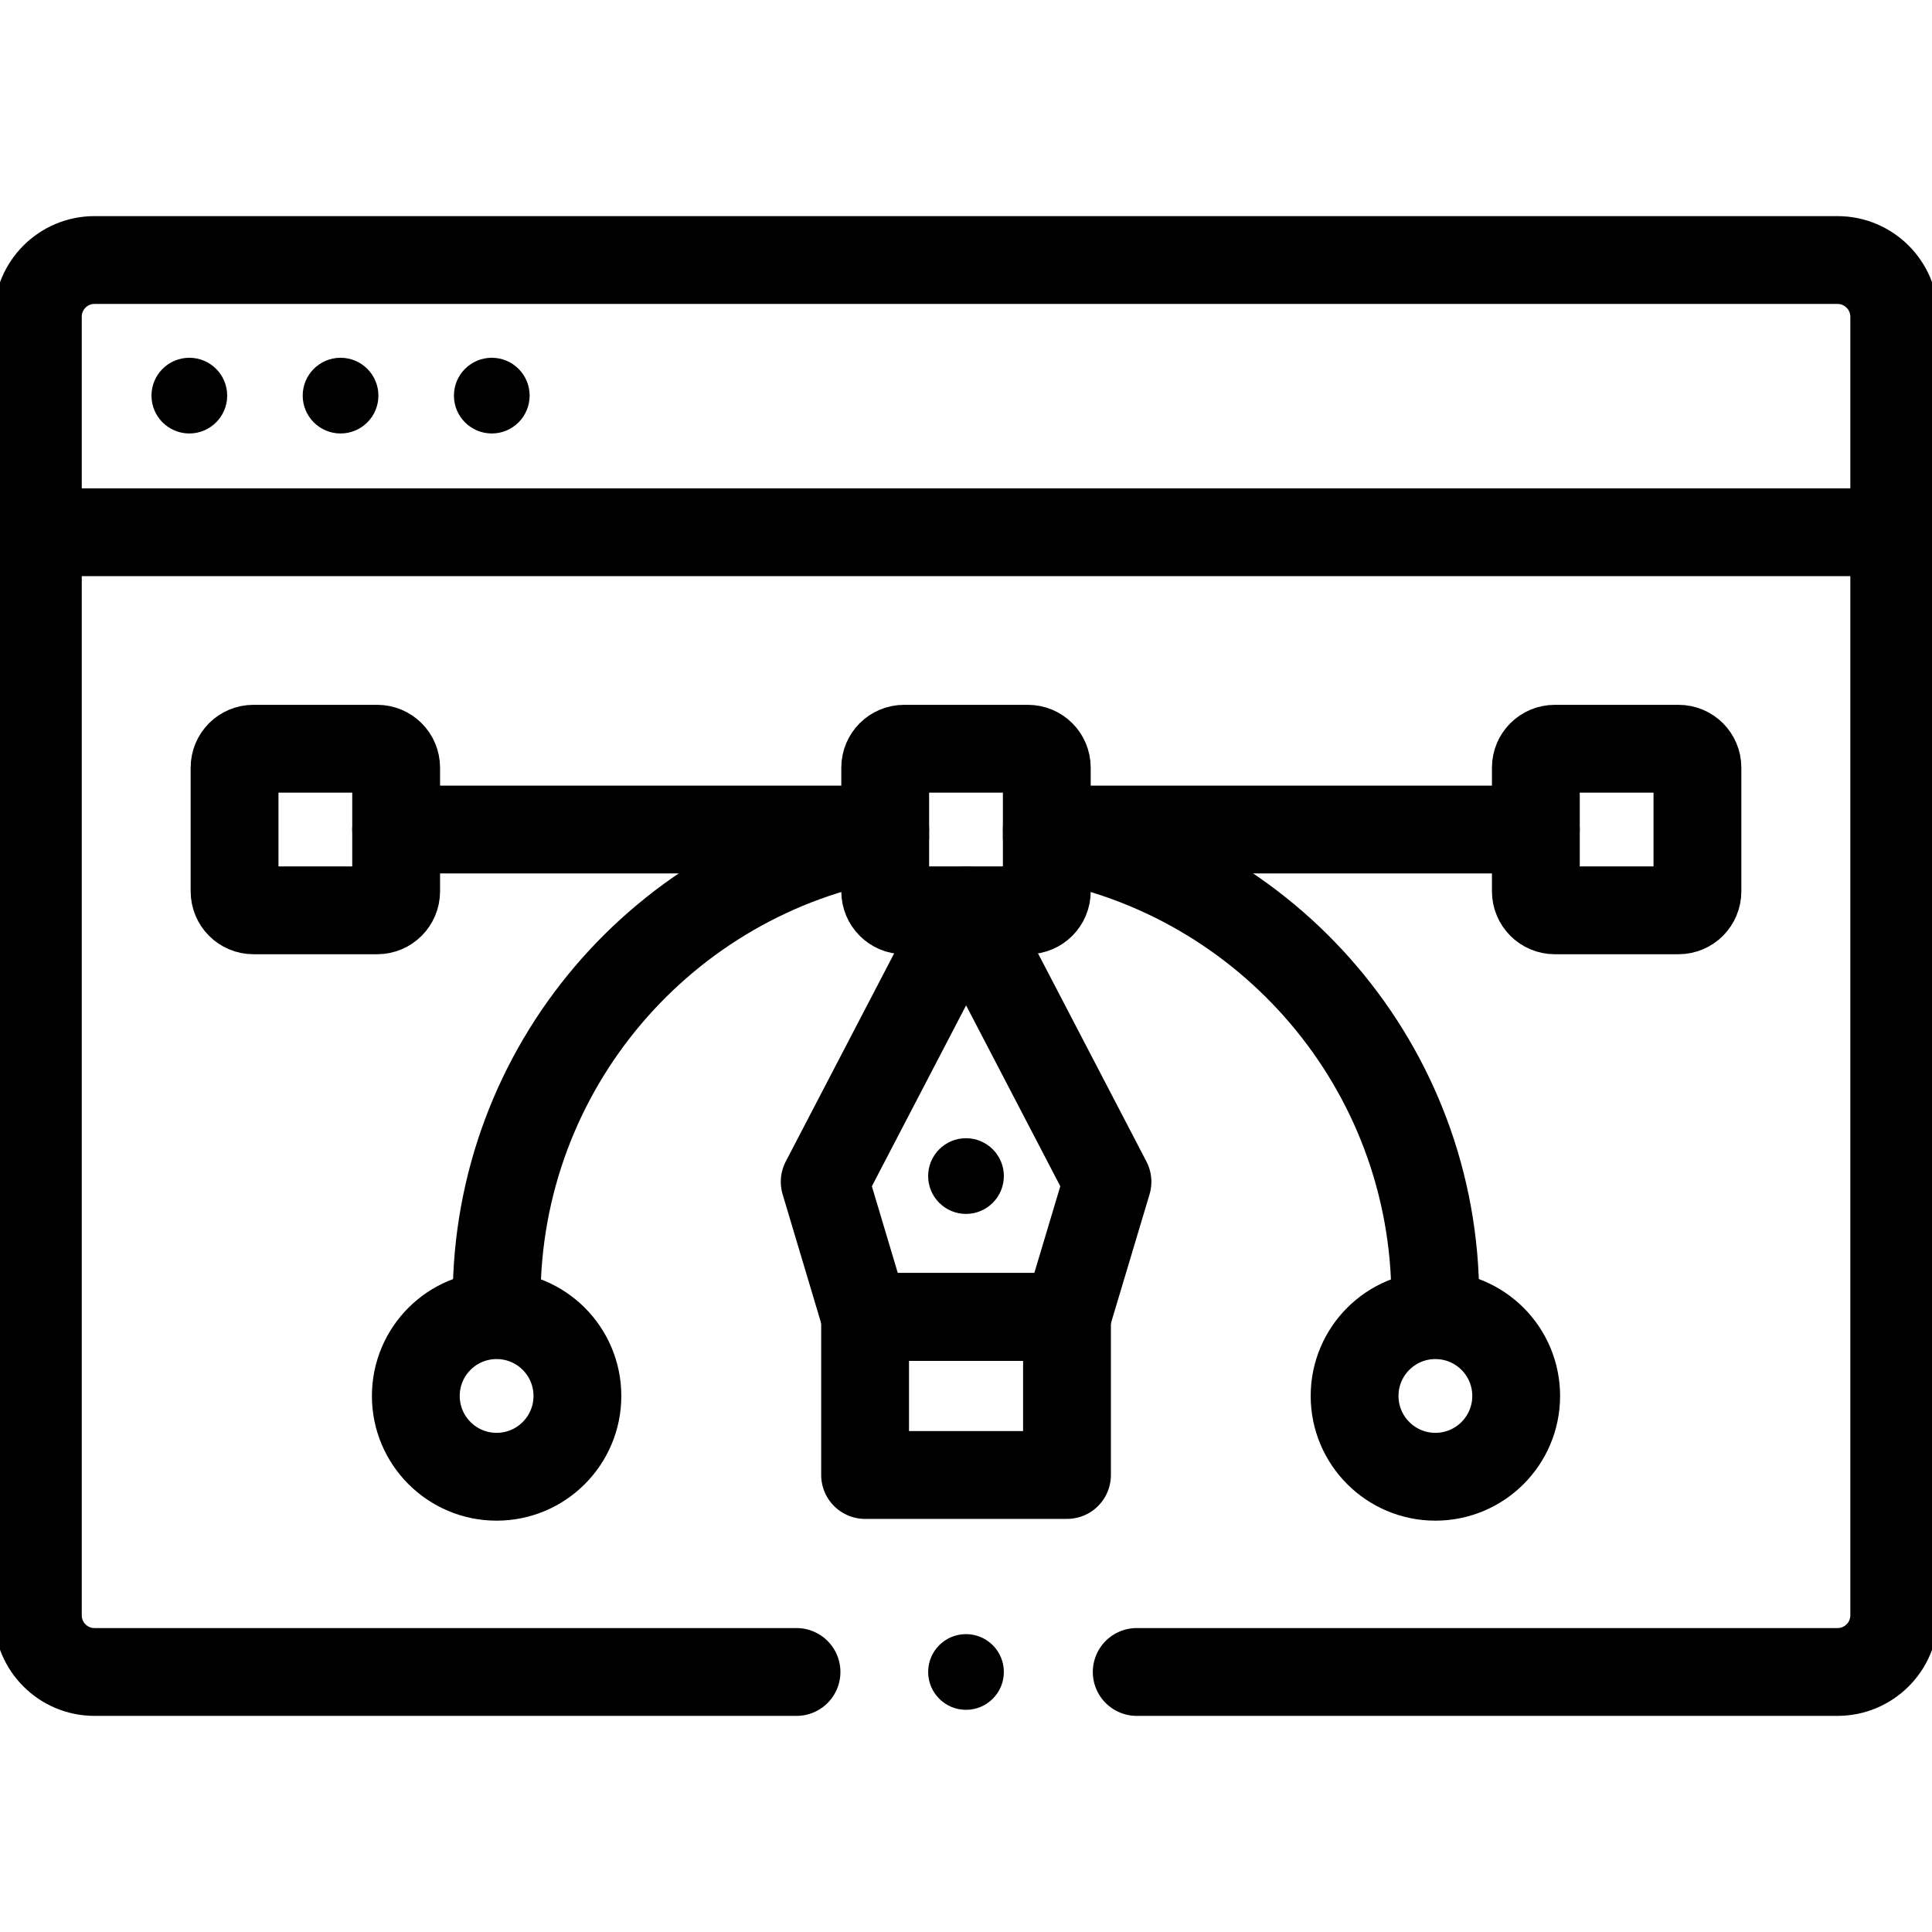
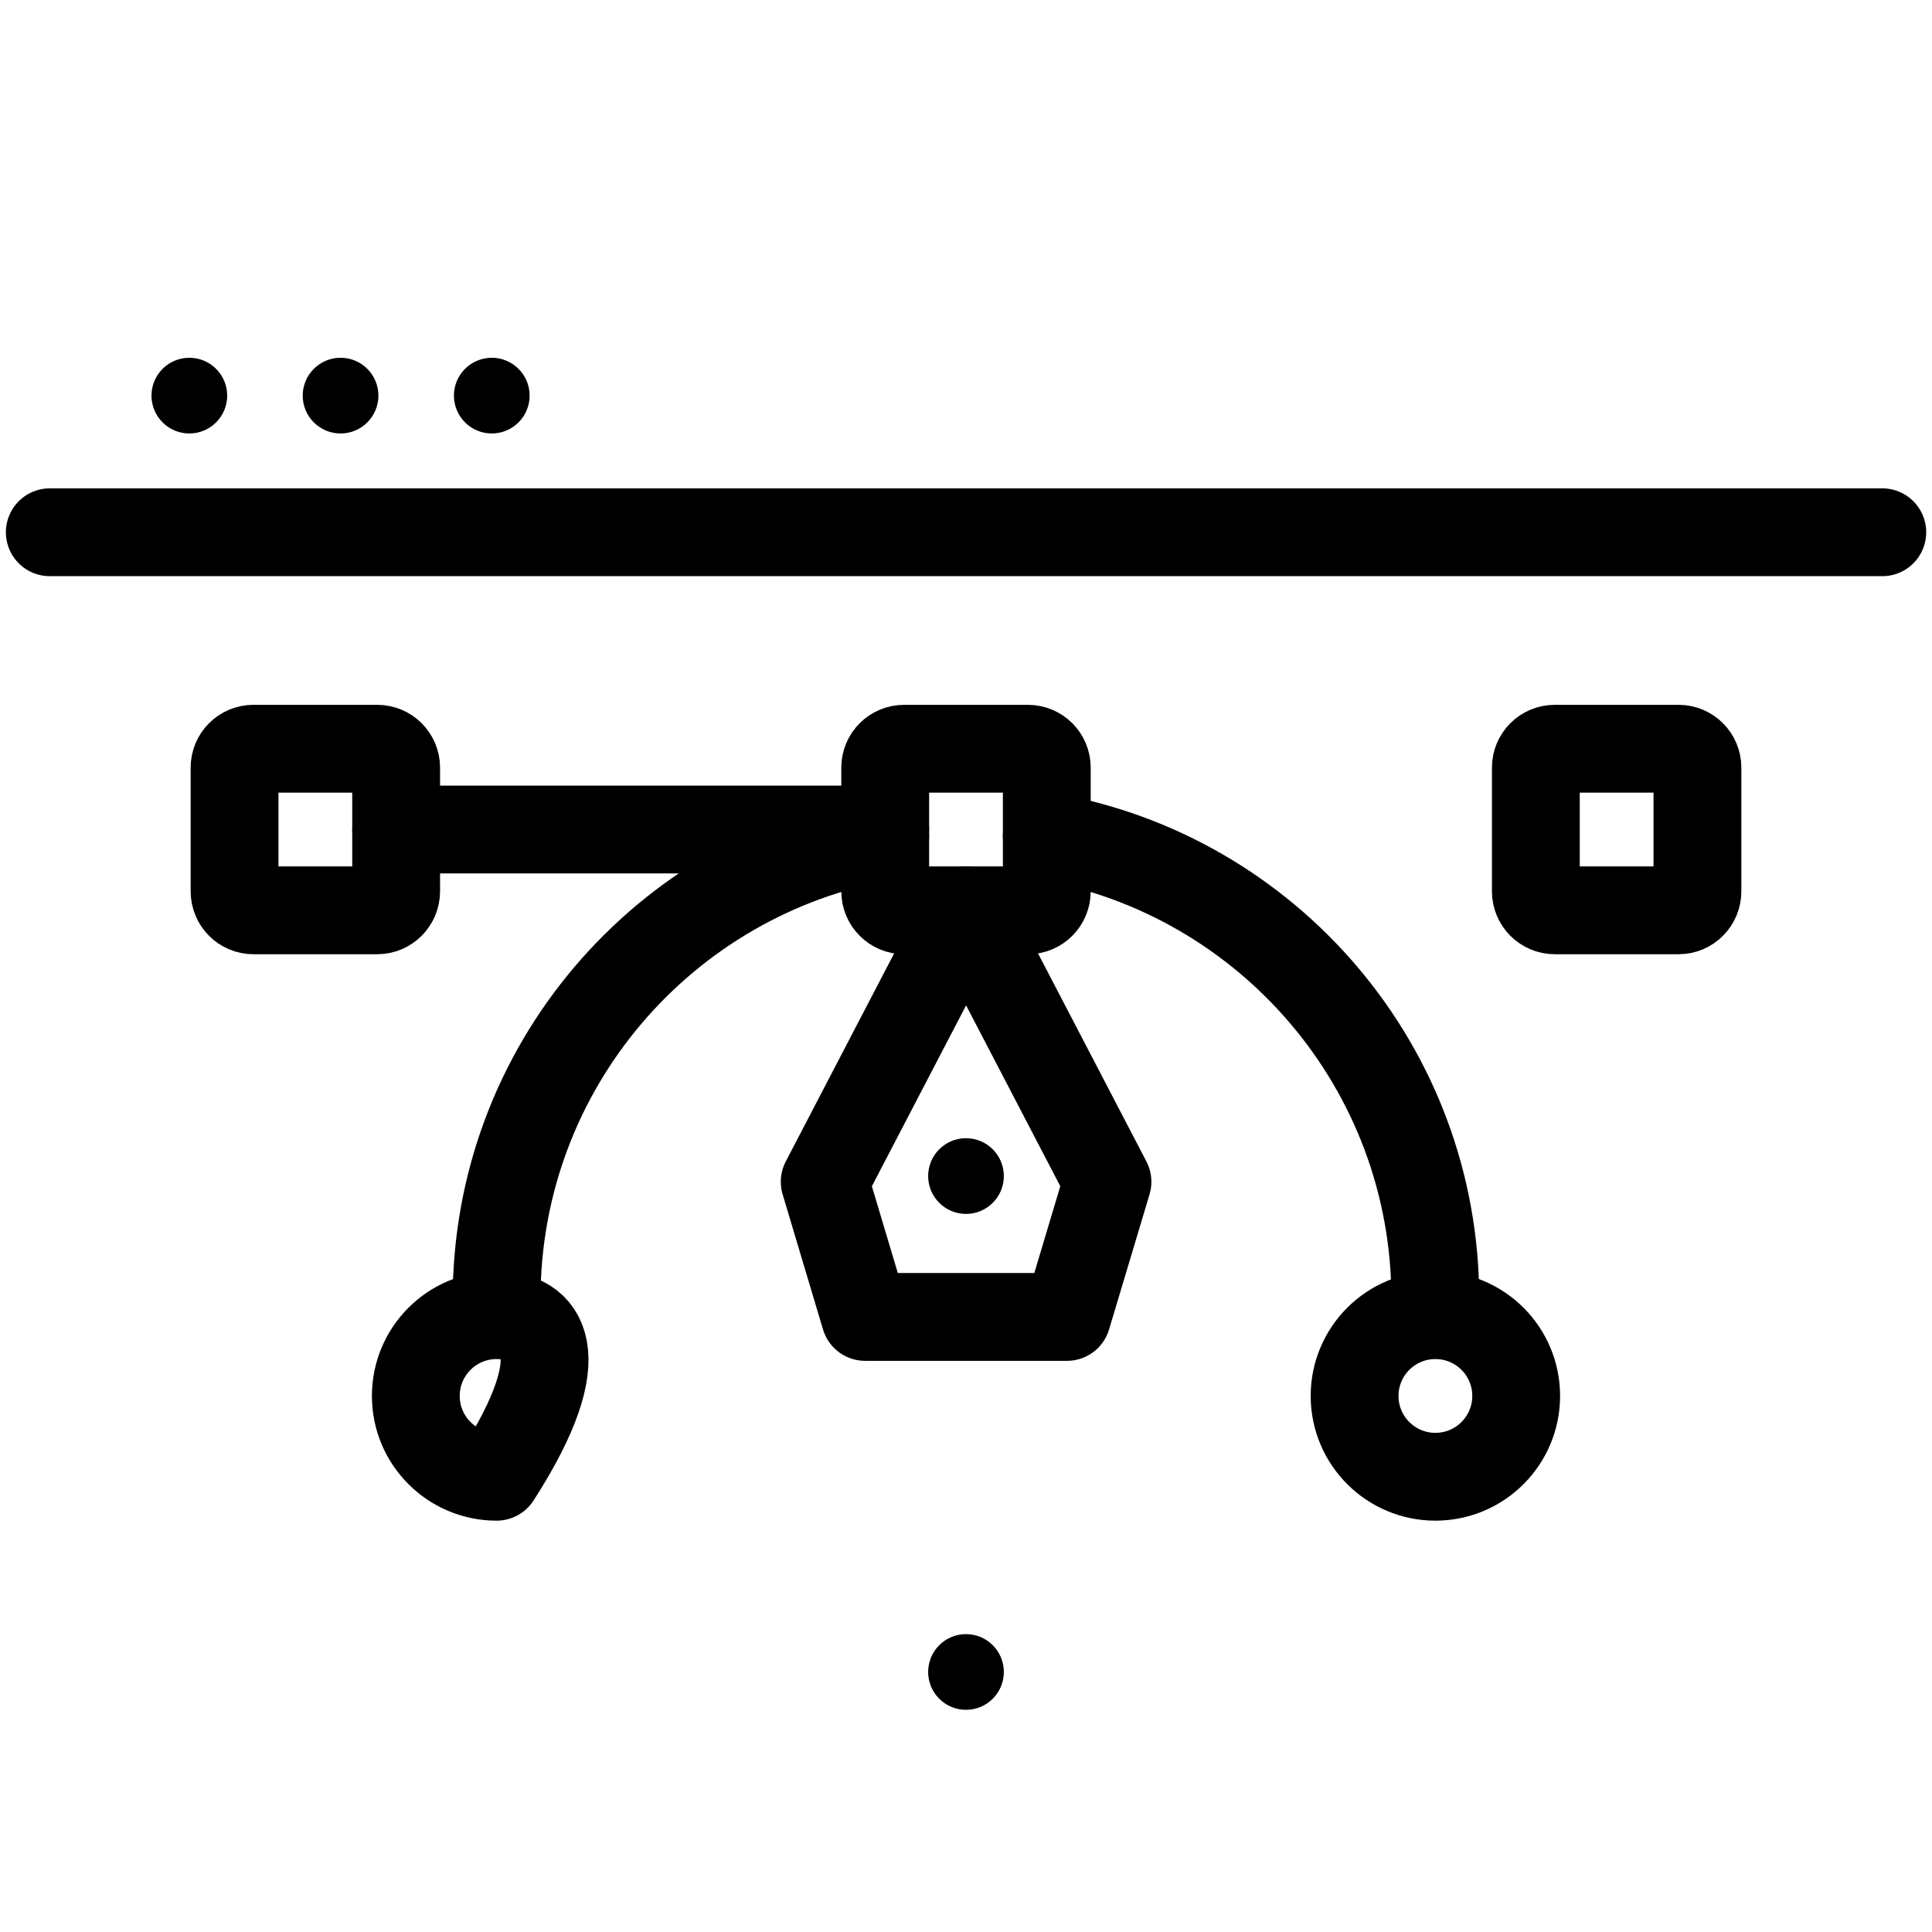
<svg xmlns="http://www.w3.org/2000/svg" width="22" height="22" viewBox="0 0 22 22" fill="none">
  <g clip-path="url(#clip0_7353_4567)">
-     <path d="M12.944 19.039H20.924C21.28 19.039 21.57 18.75 21.57 18.394V3.607C21.57 3.25 21.28 2.961 20.924 2.961H1.076C0.72 2.961 0.431 3.25 0.431 3.607V18.394C0.431 18.75 0.72 19.039 1.076 19.039H9.07" stroke="black" stroke-miterlimit="10" stroke-linecap="round" stroke-linejoin="round" />
    <path d="M0.567 6.061H21.434" stroke="black" stroke-miterlimit="10" stroke-linecap="round" stroke-linejoin="round" />
    <circle cx="2.156" cy="4.505" r="0.431" fill="black" />
    <circle cx="3.878" cy="4.505" r="0.431" fill="black" />
    <circle cx="5.6" cy="4.505" r="0.431" fill="black" />
    <path d="M12.611 13.457L11.001 10.366L9.391 13.457L9.851 14.996H12.15L12.611 13.457Z" stroke="black" stroke-miterlimit="10" stroke-linecap="round" stroke-linejoin="round" />
-     <path d="M12.15 14.996H9.851V16.796H12.15V14.996Z" stroke="black" stroke-miterlimit="10" stroke-linecap="round" stroke-linejoin="round" />
    <circle cx="11" cy="13.392" r="0.431" fill="black" />
    <path d="M11.705 10.366H10.295C10.177 10.366 10.08 10.269 10.08 10.15V8.741C10.08 8.622 10.177 8.526 10.295 8.526H11.705C11.824 8.526 11.92 8.622 11.92 8.741V10.15C11.92 10.269 11.824 10.366 11.705 10.366Z" stroke="black" stroke-miterlimit="10" stroke-linecap="round" stroke-linejoin="round" />
    <path d="M4.296 10.366H2.886C2.767 10.366 2.671 10.269 2.671 10.15V8.741C2.671 8.622 2.767 8.526 2.886 8.526H4.296C4.414 8.526 4.511 8.622 4.511 8.741V10.15C4.511 10.269 4.414 10.366 4.296 10.366Z" stroke="black" stroke-miterlimit="10" stroke-linecap="round" stroke-linejoin="round" />
    <path d="M19.114 10.366H17.704C17.586 10.366 17.489 10.269 17.489 10.15V8.741C17.489 8.622 17.586 8.526 17.704 8.526H19.114C19.233 8.526 19.329 8.622 19.329 8.741V10.15C19.329 10.269 19.233 10.366 19.114 10.366Z" stroke="black" stroke-miterlimit="10" stroke-linecap="round" stroke-linejoin="round" />
    <path d="M5.655 14.791C5.655 12.152 7.566 9.96 10.08 9.525" stroke="black" stroke-miterlimit="10" stroke-linecap="round" stroke-linejoin="round" />
    <path d="M11.92 9.525C14.433 9.961 16.344 12.152 16.344 14.791" stroke="black" stroke-miterlimit="10" stroke-linecap="round" stroke-linejoin="round" />
-     <path d="M17.489 9.446H11.92" stroke="black" stroke-miterlimit="10" stroke-linecap="round" stroke-linejoin="round" />
    <path d="M10.08 9.446H4.511" stroke="black" stroke-miterlimit="10" stroke-linecap="round" stroke-linejoin="round" />
-     <path d="M5.655 16.816C6.163 16.816 6.575 16.404 6.575 15.896C6.575 15.387 6.163 14.976 5.655 14.976C5.147 14.976 4.735 15.387 4.735 15.896C4.735 16.404 5.147 16.816 5.655 16.816Z" stroke="black" stroke-miterlimit="10" stroke-linecap="round" stroke-linejoin="round" />
+     <path d="M5.655 16.816C6.575 15.387 6.163 14.976 5.655 14.976C5.147 14.976 4.735 15.387 4.735 15.896C4.735 16.404 5.147 16.816 5.655 16.816Z" stroke="black" stroke-miterlimit="10" stroke-linecap="round" stroke-linejoin="round" />
    <path d="M16.345 16.816C16.853 16.816 17.265 16.404 17.265 15.896C17.265 15.387 16.853 14.976 16.345 14.976C15.837 14.976 15.425 15.387 15.425 15.896C15.425 16.404 15.837 16.816 16.345 16.816Z" stroke="black" stroke-miterlimit="10" stroke-linecap="round" stroke-linejoin="round" />
    <circle cx="11" cy="19.039" r="0.431" fill="black" />
  </g>
  <defs>
    <clipPath id="clip0_7353_4567">
      <rect width="22" height="22" fill="white" />
    </clipPath>
  </defs>
</svg>